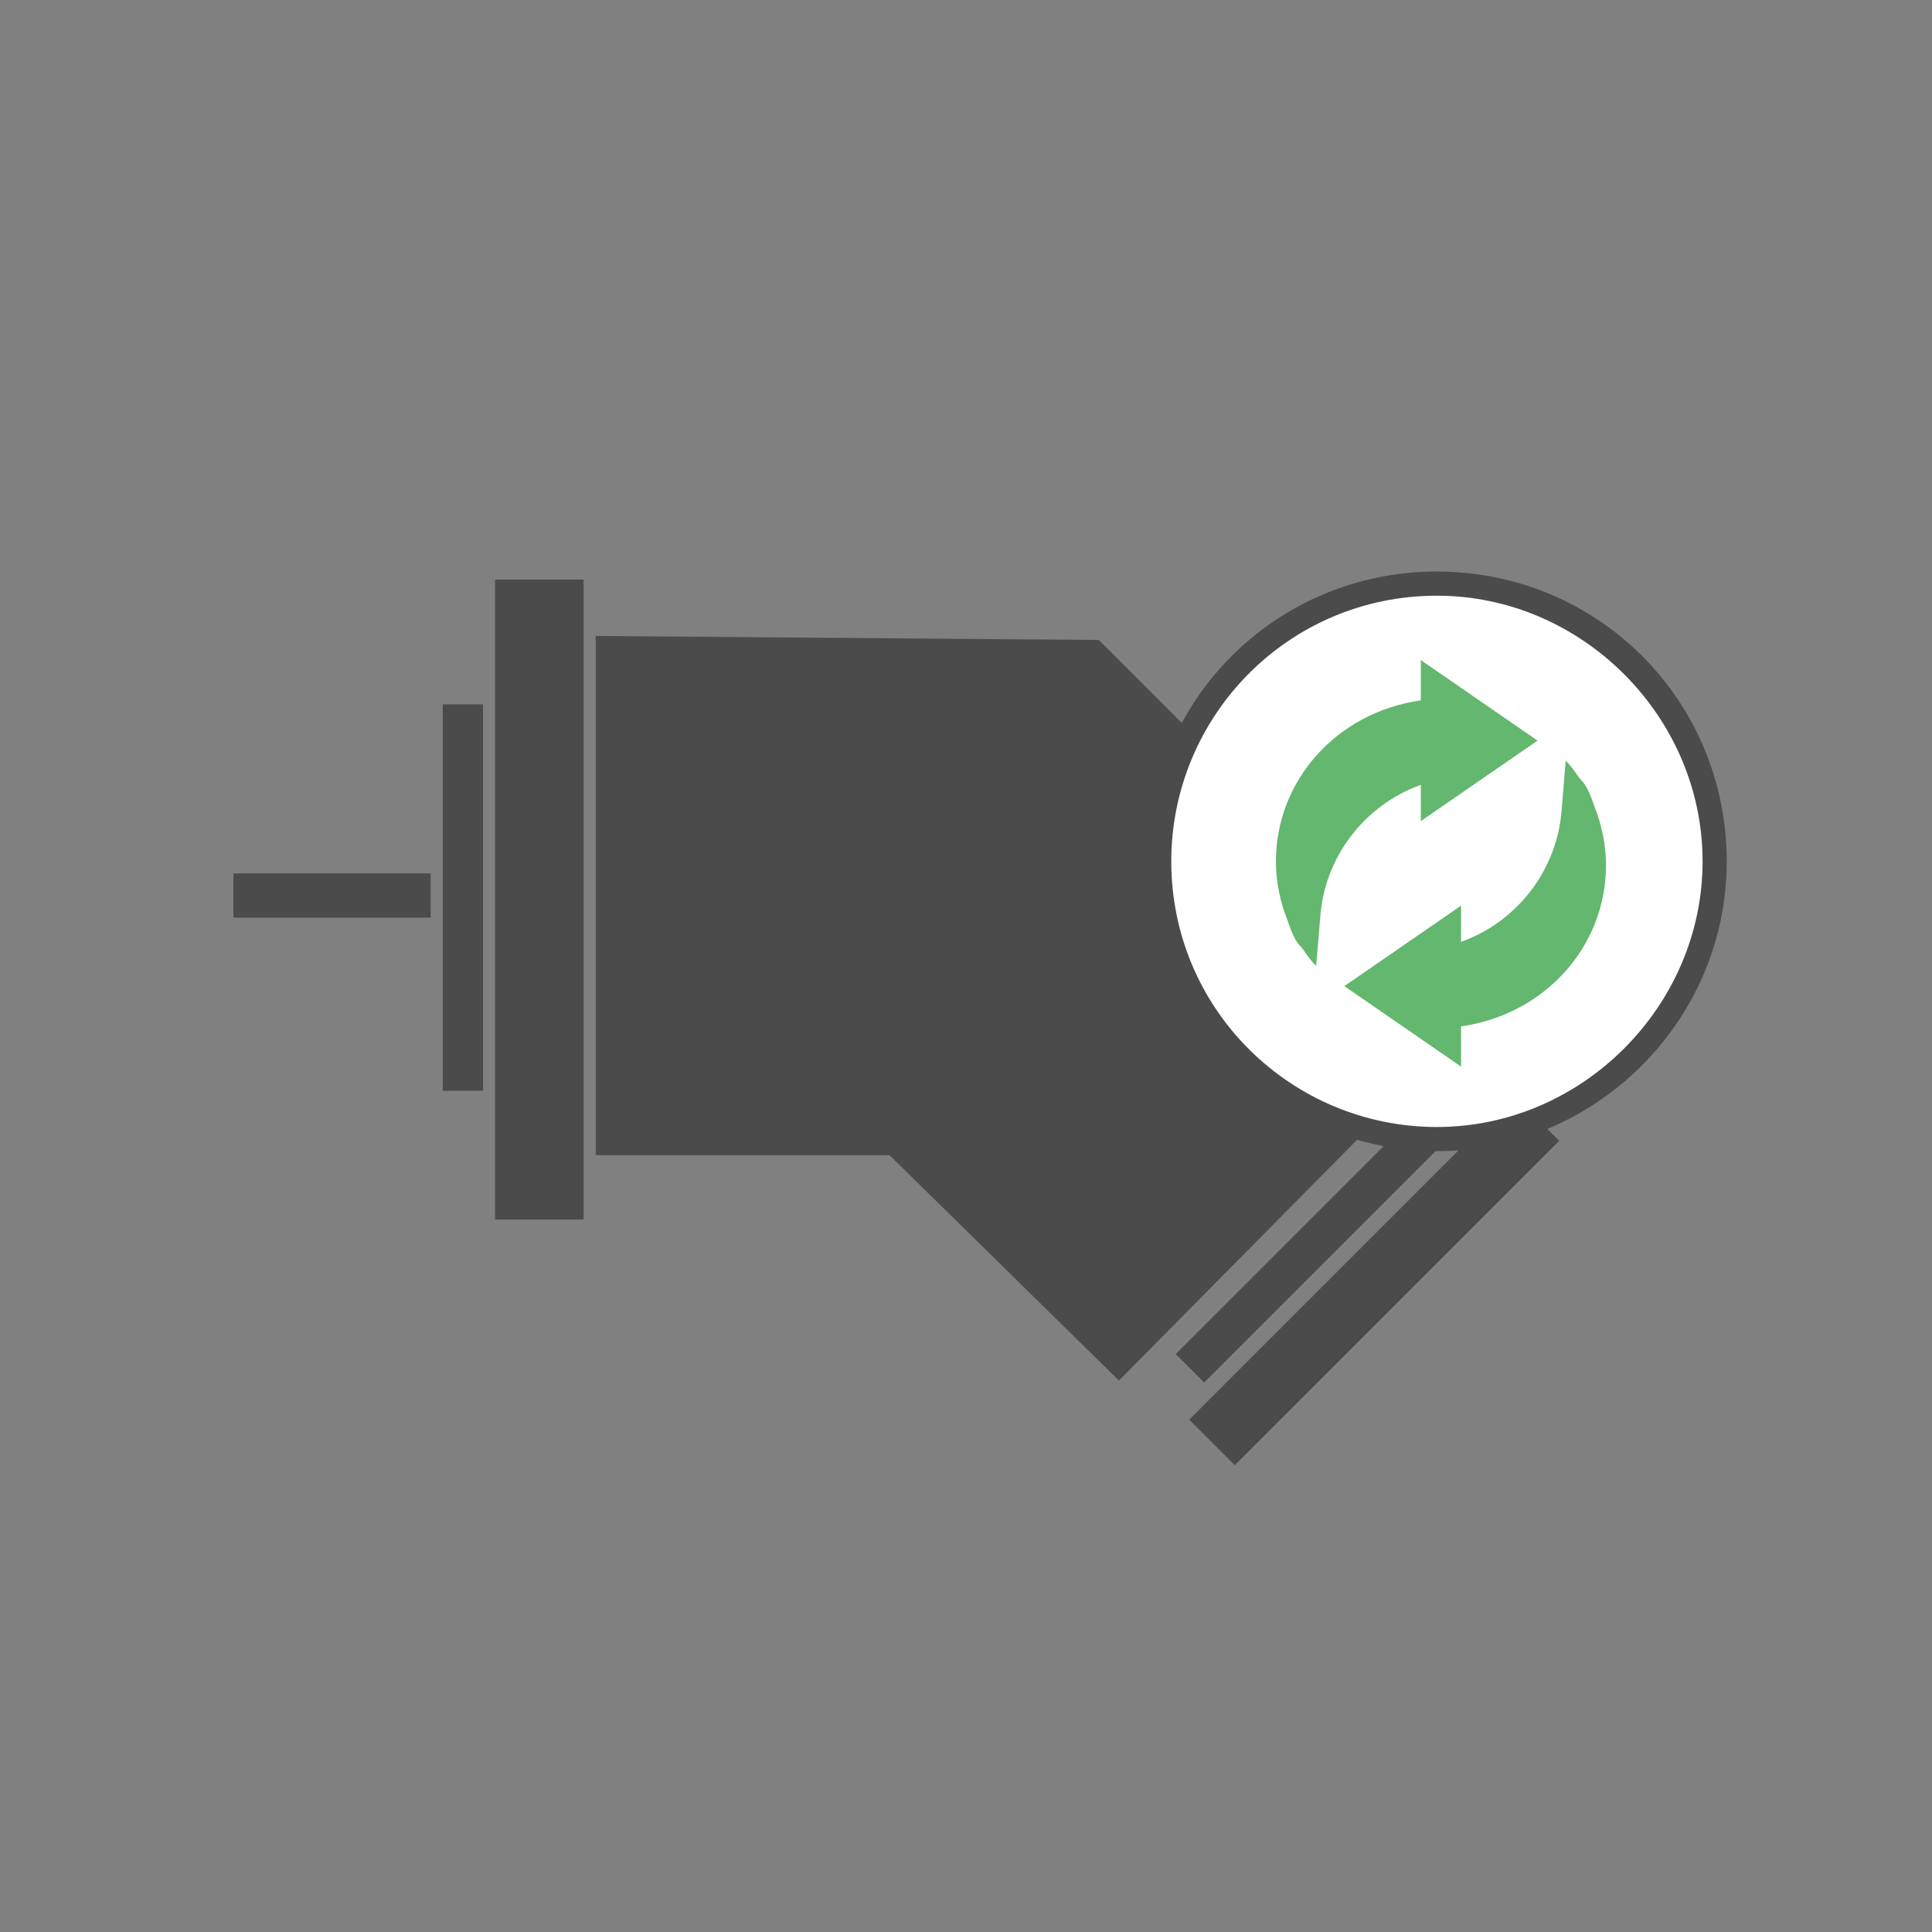
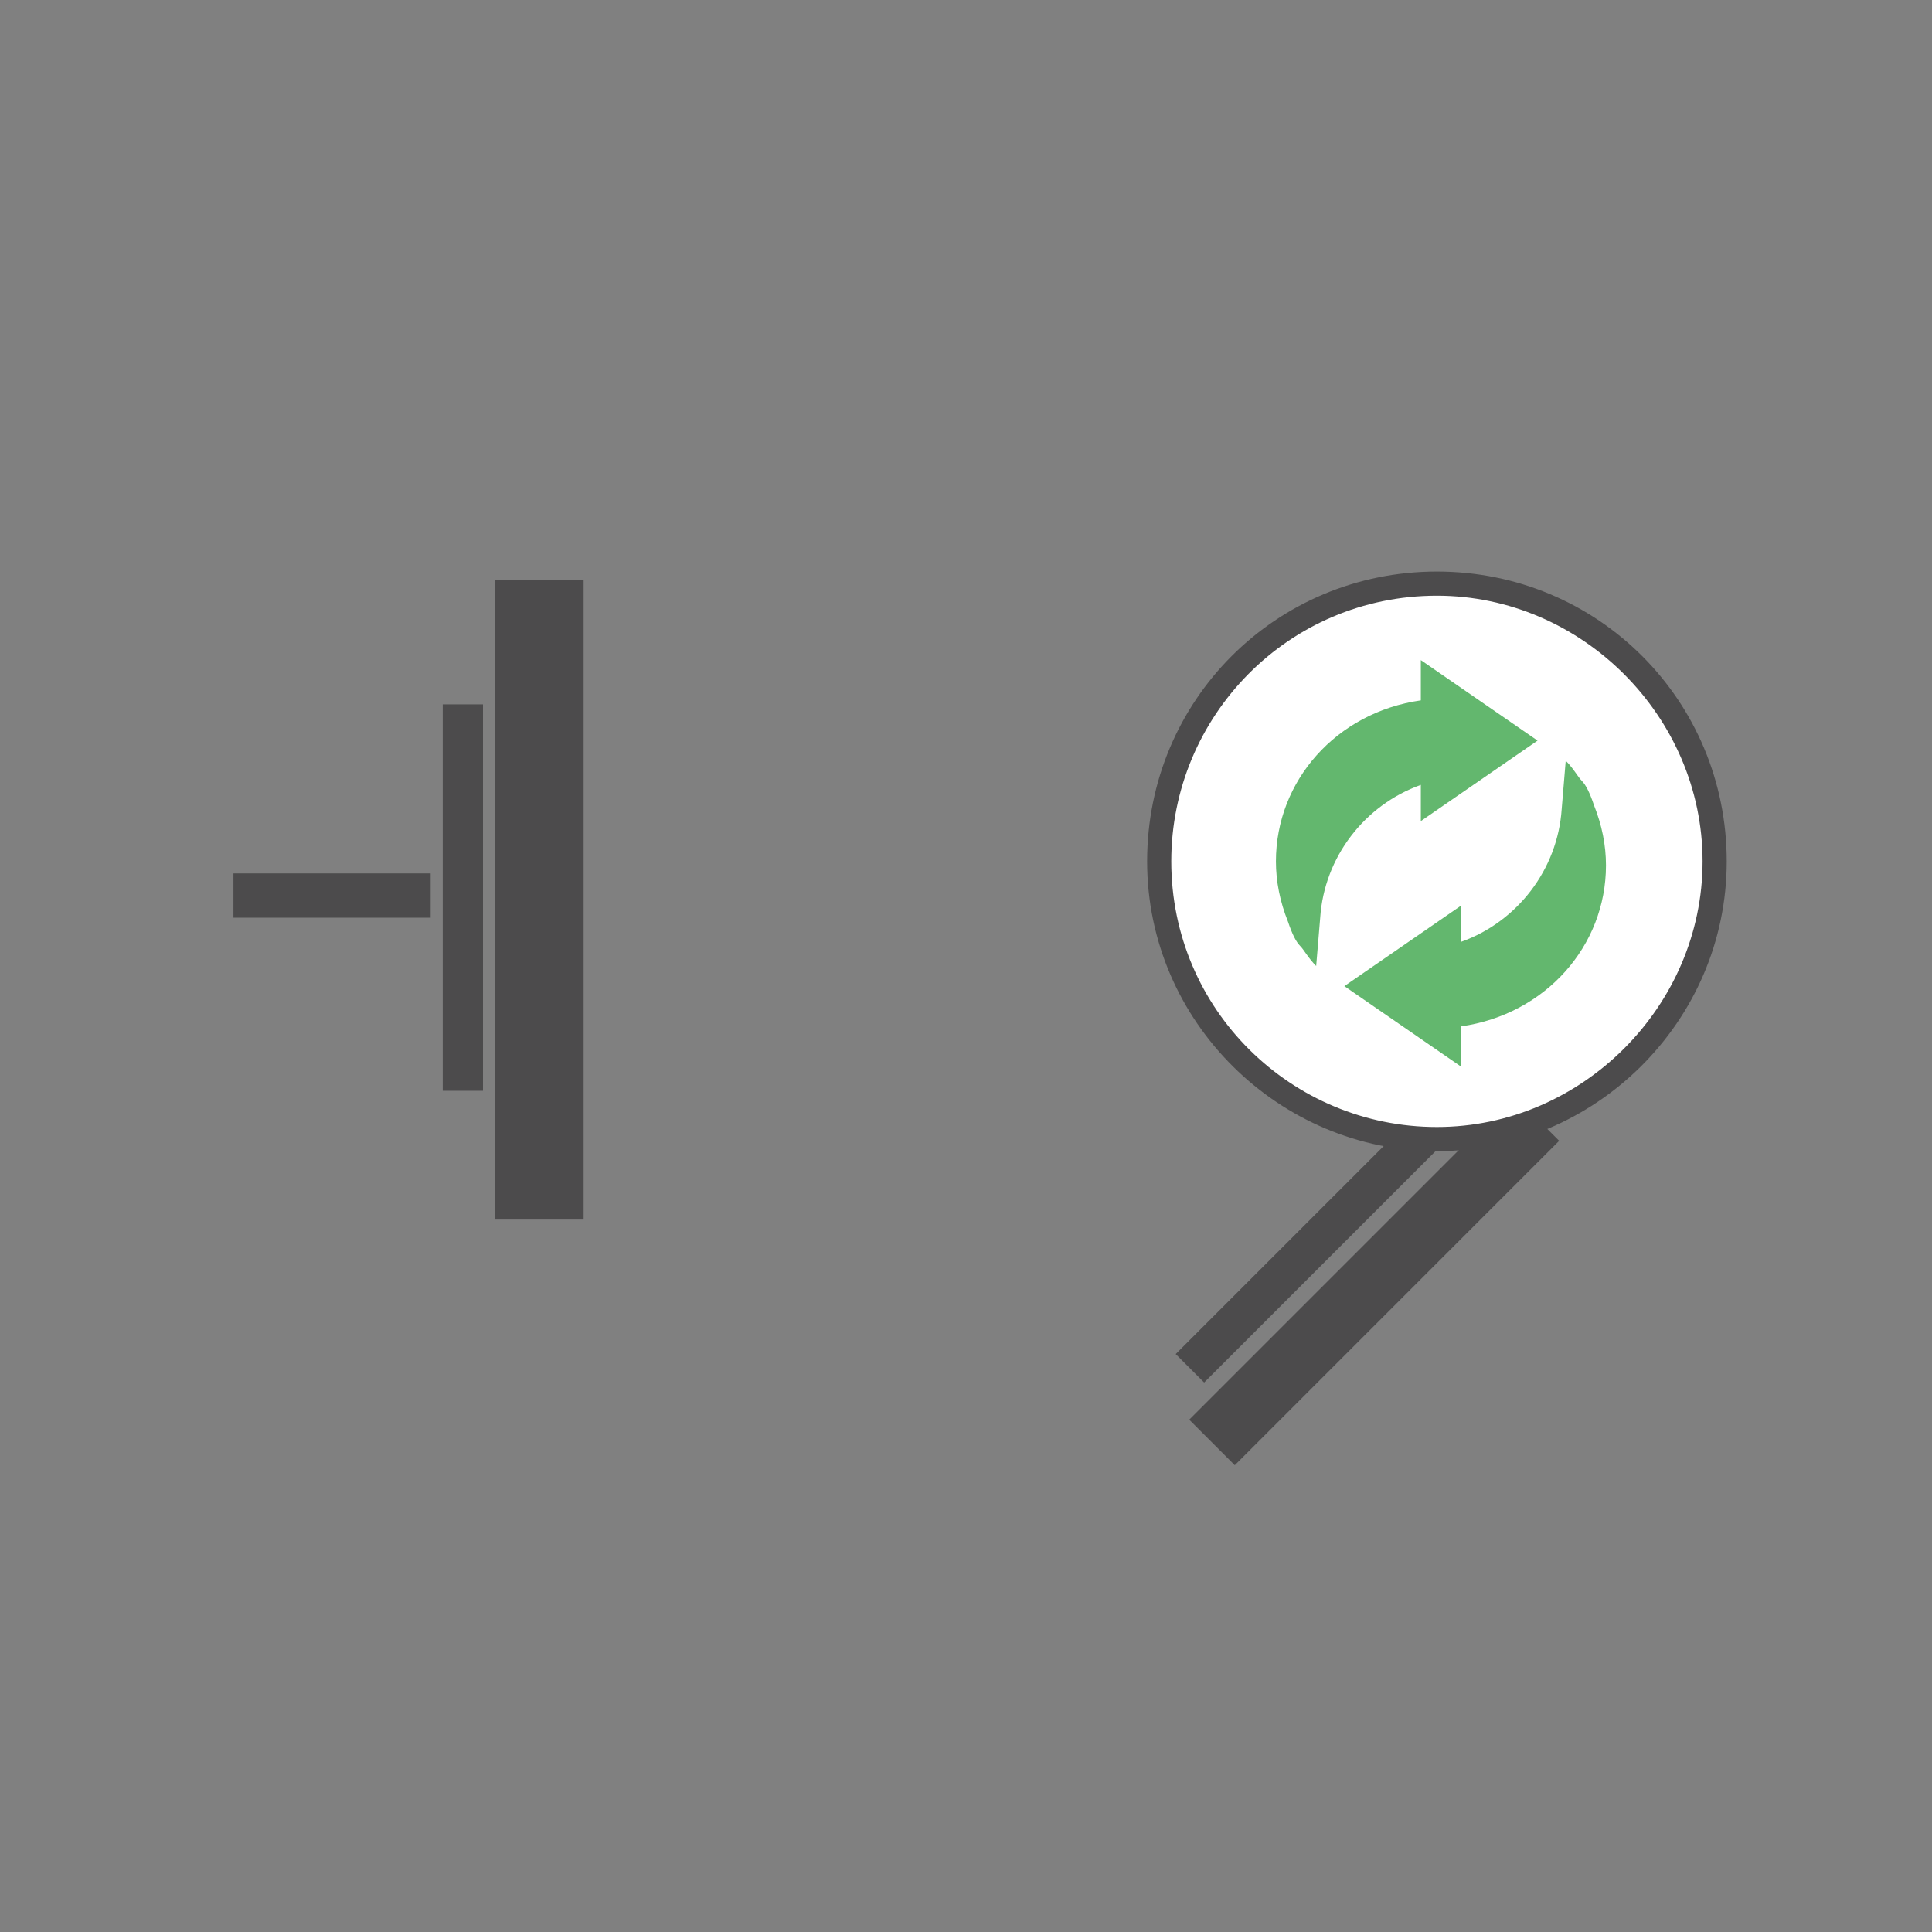
<svg xmlns="http://www.w3.org/2000/svg" version="1.1" id="Layer_1" x="0px" y="0px" viewBox="0 0 48 48" style="enable-background:new 0 0 48 48;" xml:space="preserve">
  <rect x="0" y="0" width="48" height="48" fill="#808080" stroke="none" />
  <style type="text/css">
	.st0{fill:#4C4B4C;}
	.st1{fill:#FFFFFF;}
	.st2{fill:#63B76E;}
</style>
  <g>
    <rect x="5.8" y="21.7" class="st0" width="4.9" height="1.1" />
  </g>
  <g>
    <rect x="11" y="17.5" class="st0" width="1" height="9.6" />
  </g>
  <g>
    <rect x="32.5" y="25.8" transform="matrix(0.707 0.707 -0.707 0.707 31.26 -14.364)" class="st0" width="1" height="9.6" />
  </g>
  <g>
    <rect x="33.4" y="26.1" transform="matrix(0.707 0.707 -0.707 0.707 32.445 -14.855)" class="st0" width="1.6" height="11.4" />
  </g>
  <g>
    <rect x="12.3" y="14.4" class="st0" width="2.2" height="15.9" />
  </g>
  <g>
-     <polygon class="st0" points="14.8,15.8 14.8,28.7 22.1,28.7 27.8,34.3 36.7,25.3 27.3,15.9  " />
-   </g>
+     </g>
  <g>
    <circle class="st1" cx="35.7" cy="21.5" r="6.9" />
    <path class="st0" d="M35.7,28.6c-3.9,0-7.2-3.2-7.2-7.2s3.2-7.2,7.2-7.2s7.2,3.2,7.2,7.2S39.6,28.6,35.7,28.6z M35.7,14.8   c-3.7,0-6.6,3-6.6,6.6c0,3.7,3,6.6,6.6,6.6s6.6-3,6.6-6.6C42.3,17.8,39.3,14.8,35.7,14.8z" />
  </g>
  <g>
    <g>
      <path class="st2" d="M35.3,16.4l2.9,2l-2.9,2v-0.9c-1.4,0.5-2.4,1.8-2.5,3.3l-0.1,1.2c-0.2-0.2-0.3-0.4-0.4-0.5    c-0.1-0.1-0.2-0.3-0.3-0.6c-0.2-0.5-0.3-1-0.3-1.5c0-2,1.5-3.7,3.6-4V16.4z" />
    </g>
    <g>
      <path class="st2" d="M36.3,26.5l-2.9-2l2.9-2v0.9c1.4-0.5,2.4-1.8,2.5-3.3l0.1-1.2c0.2,0.2,0.3,0.4,0.4,0.5    c0.1,0.1,0.2,0.3,0.3,0.6c0.2,0.5,0.3,1,0.3,1.5c0,2-1.5,3.7-3.6,4V26.5z" />
    </g>
  </g>
</svg>